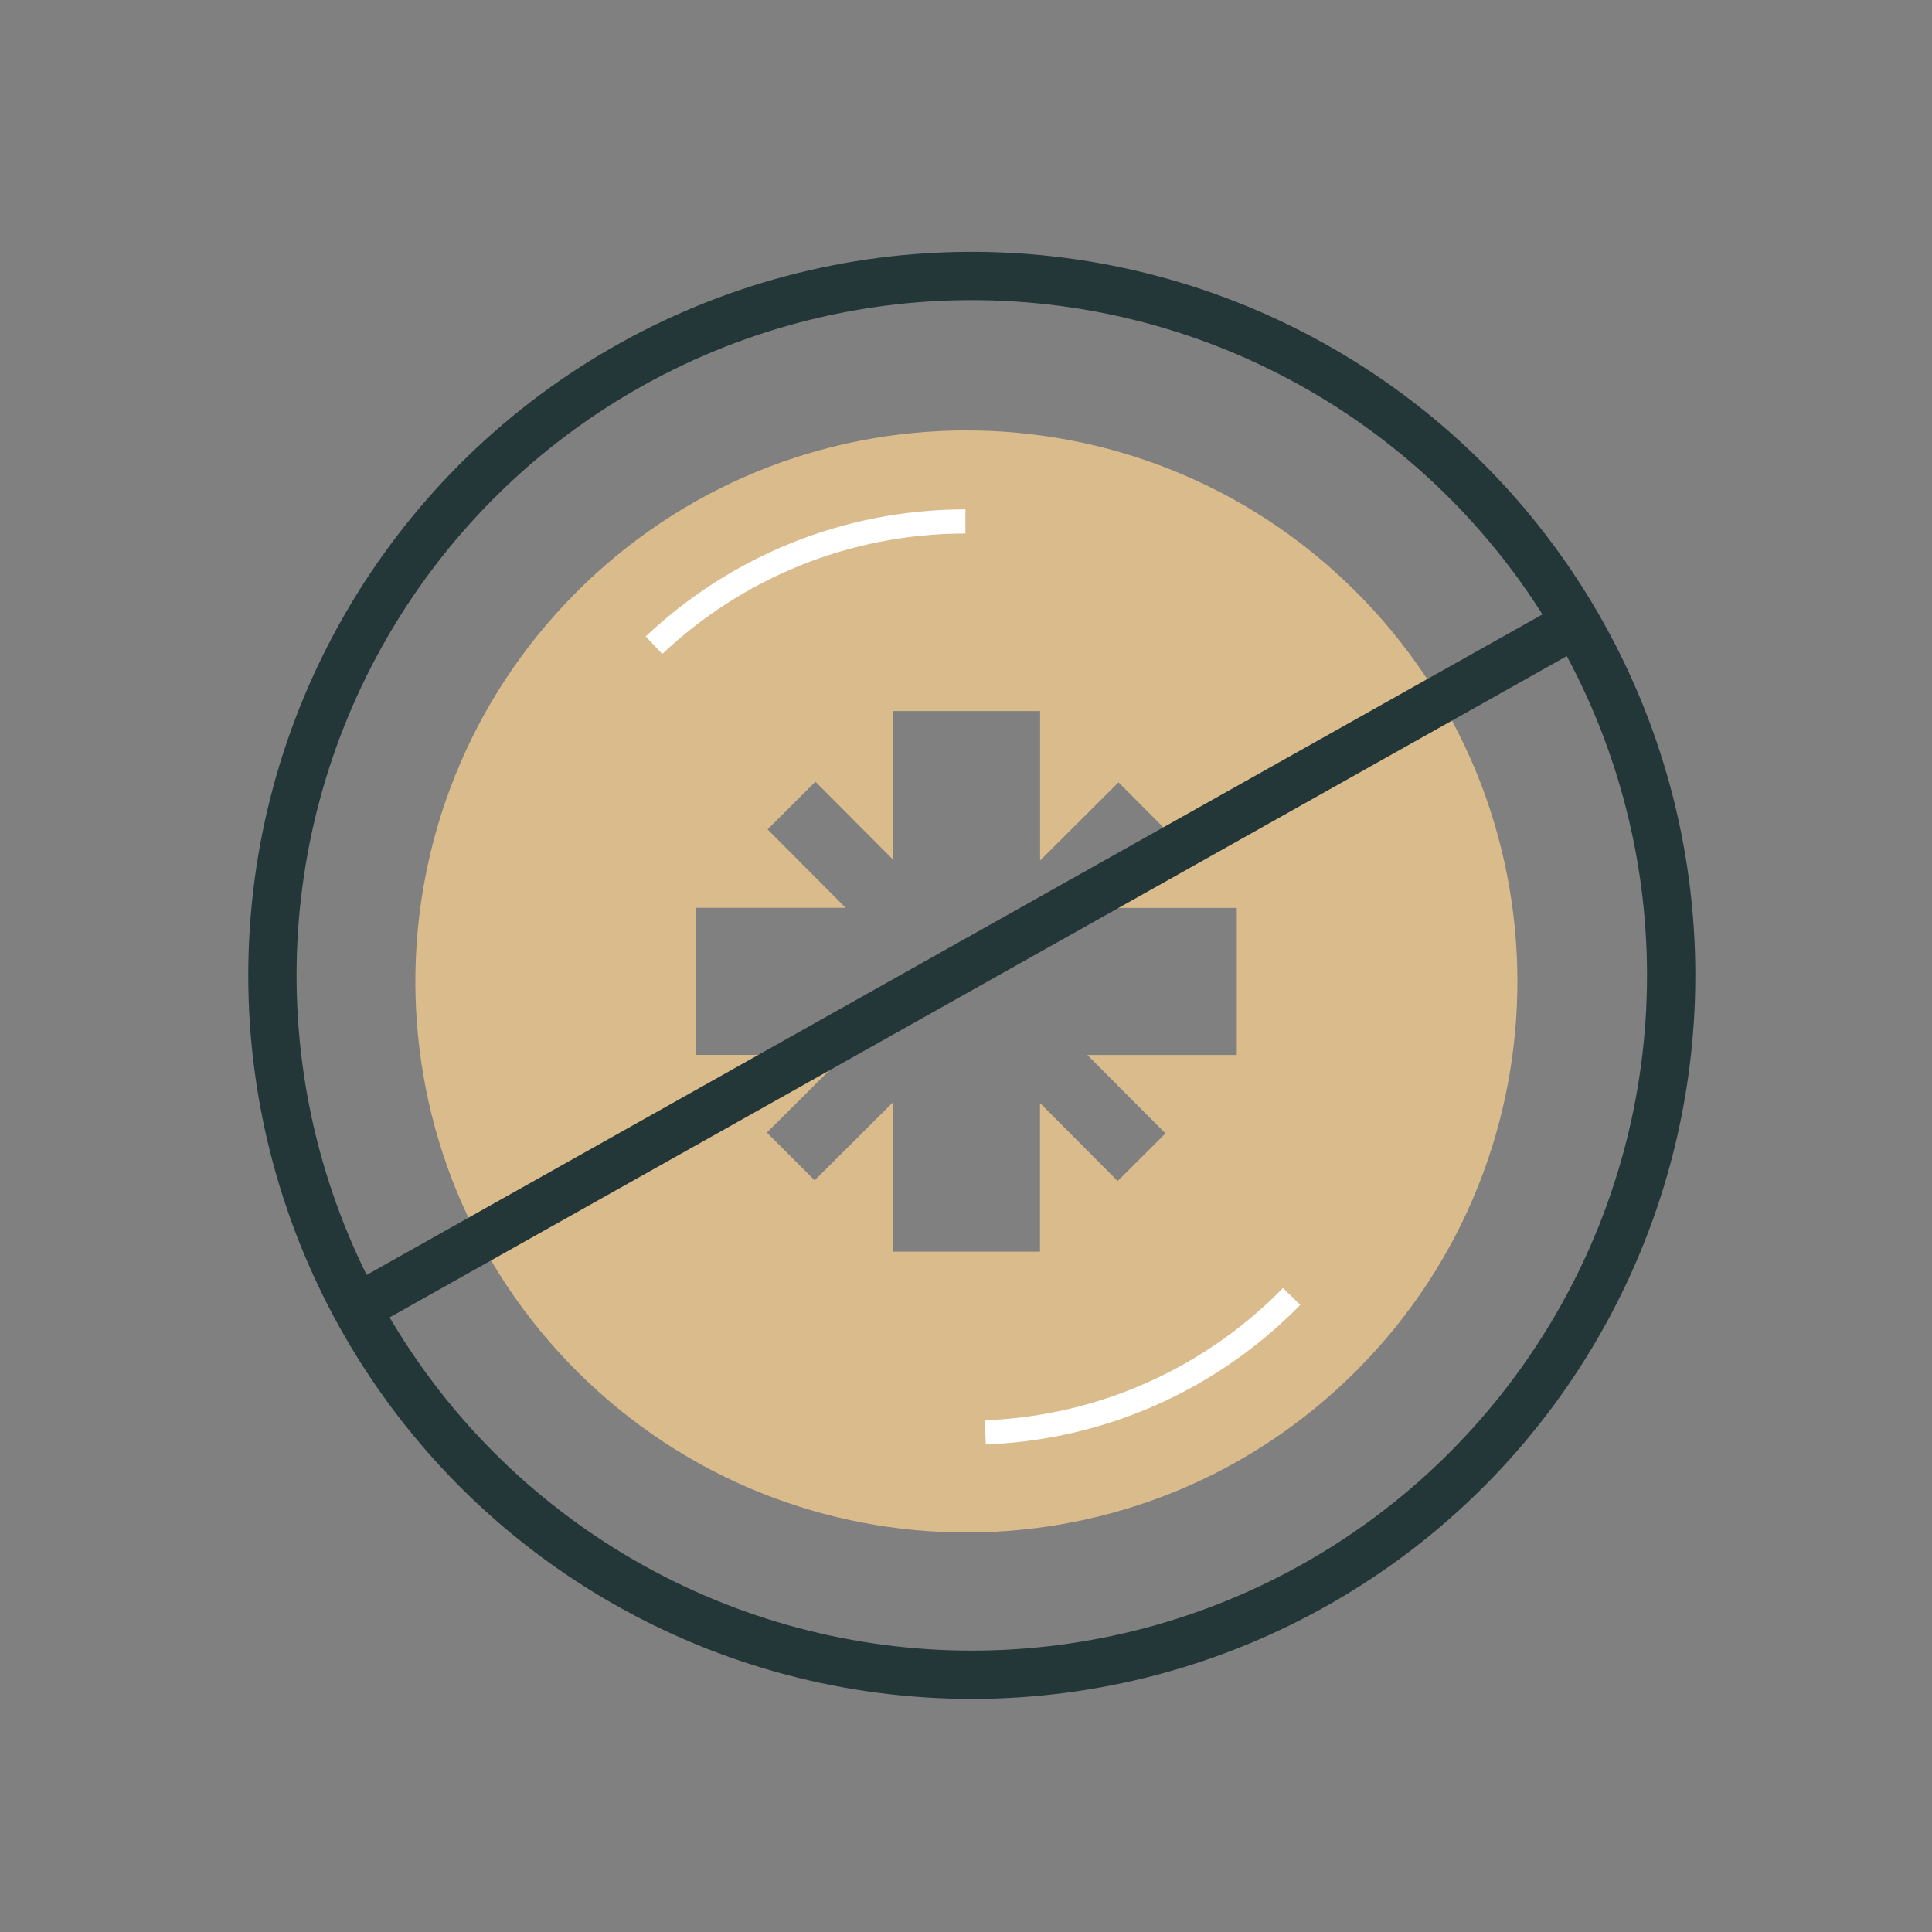
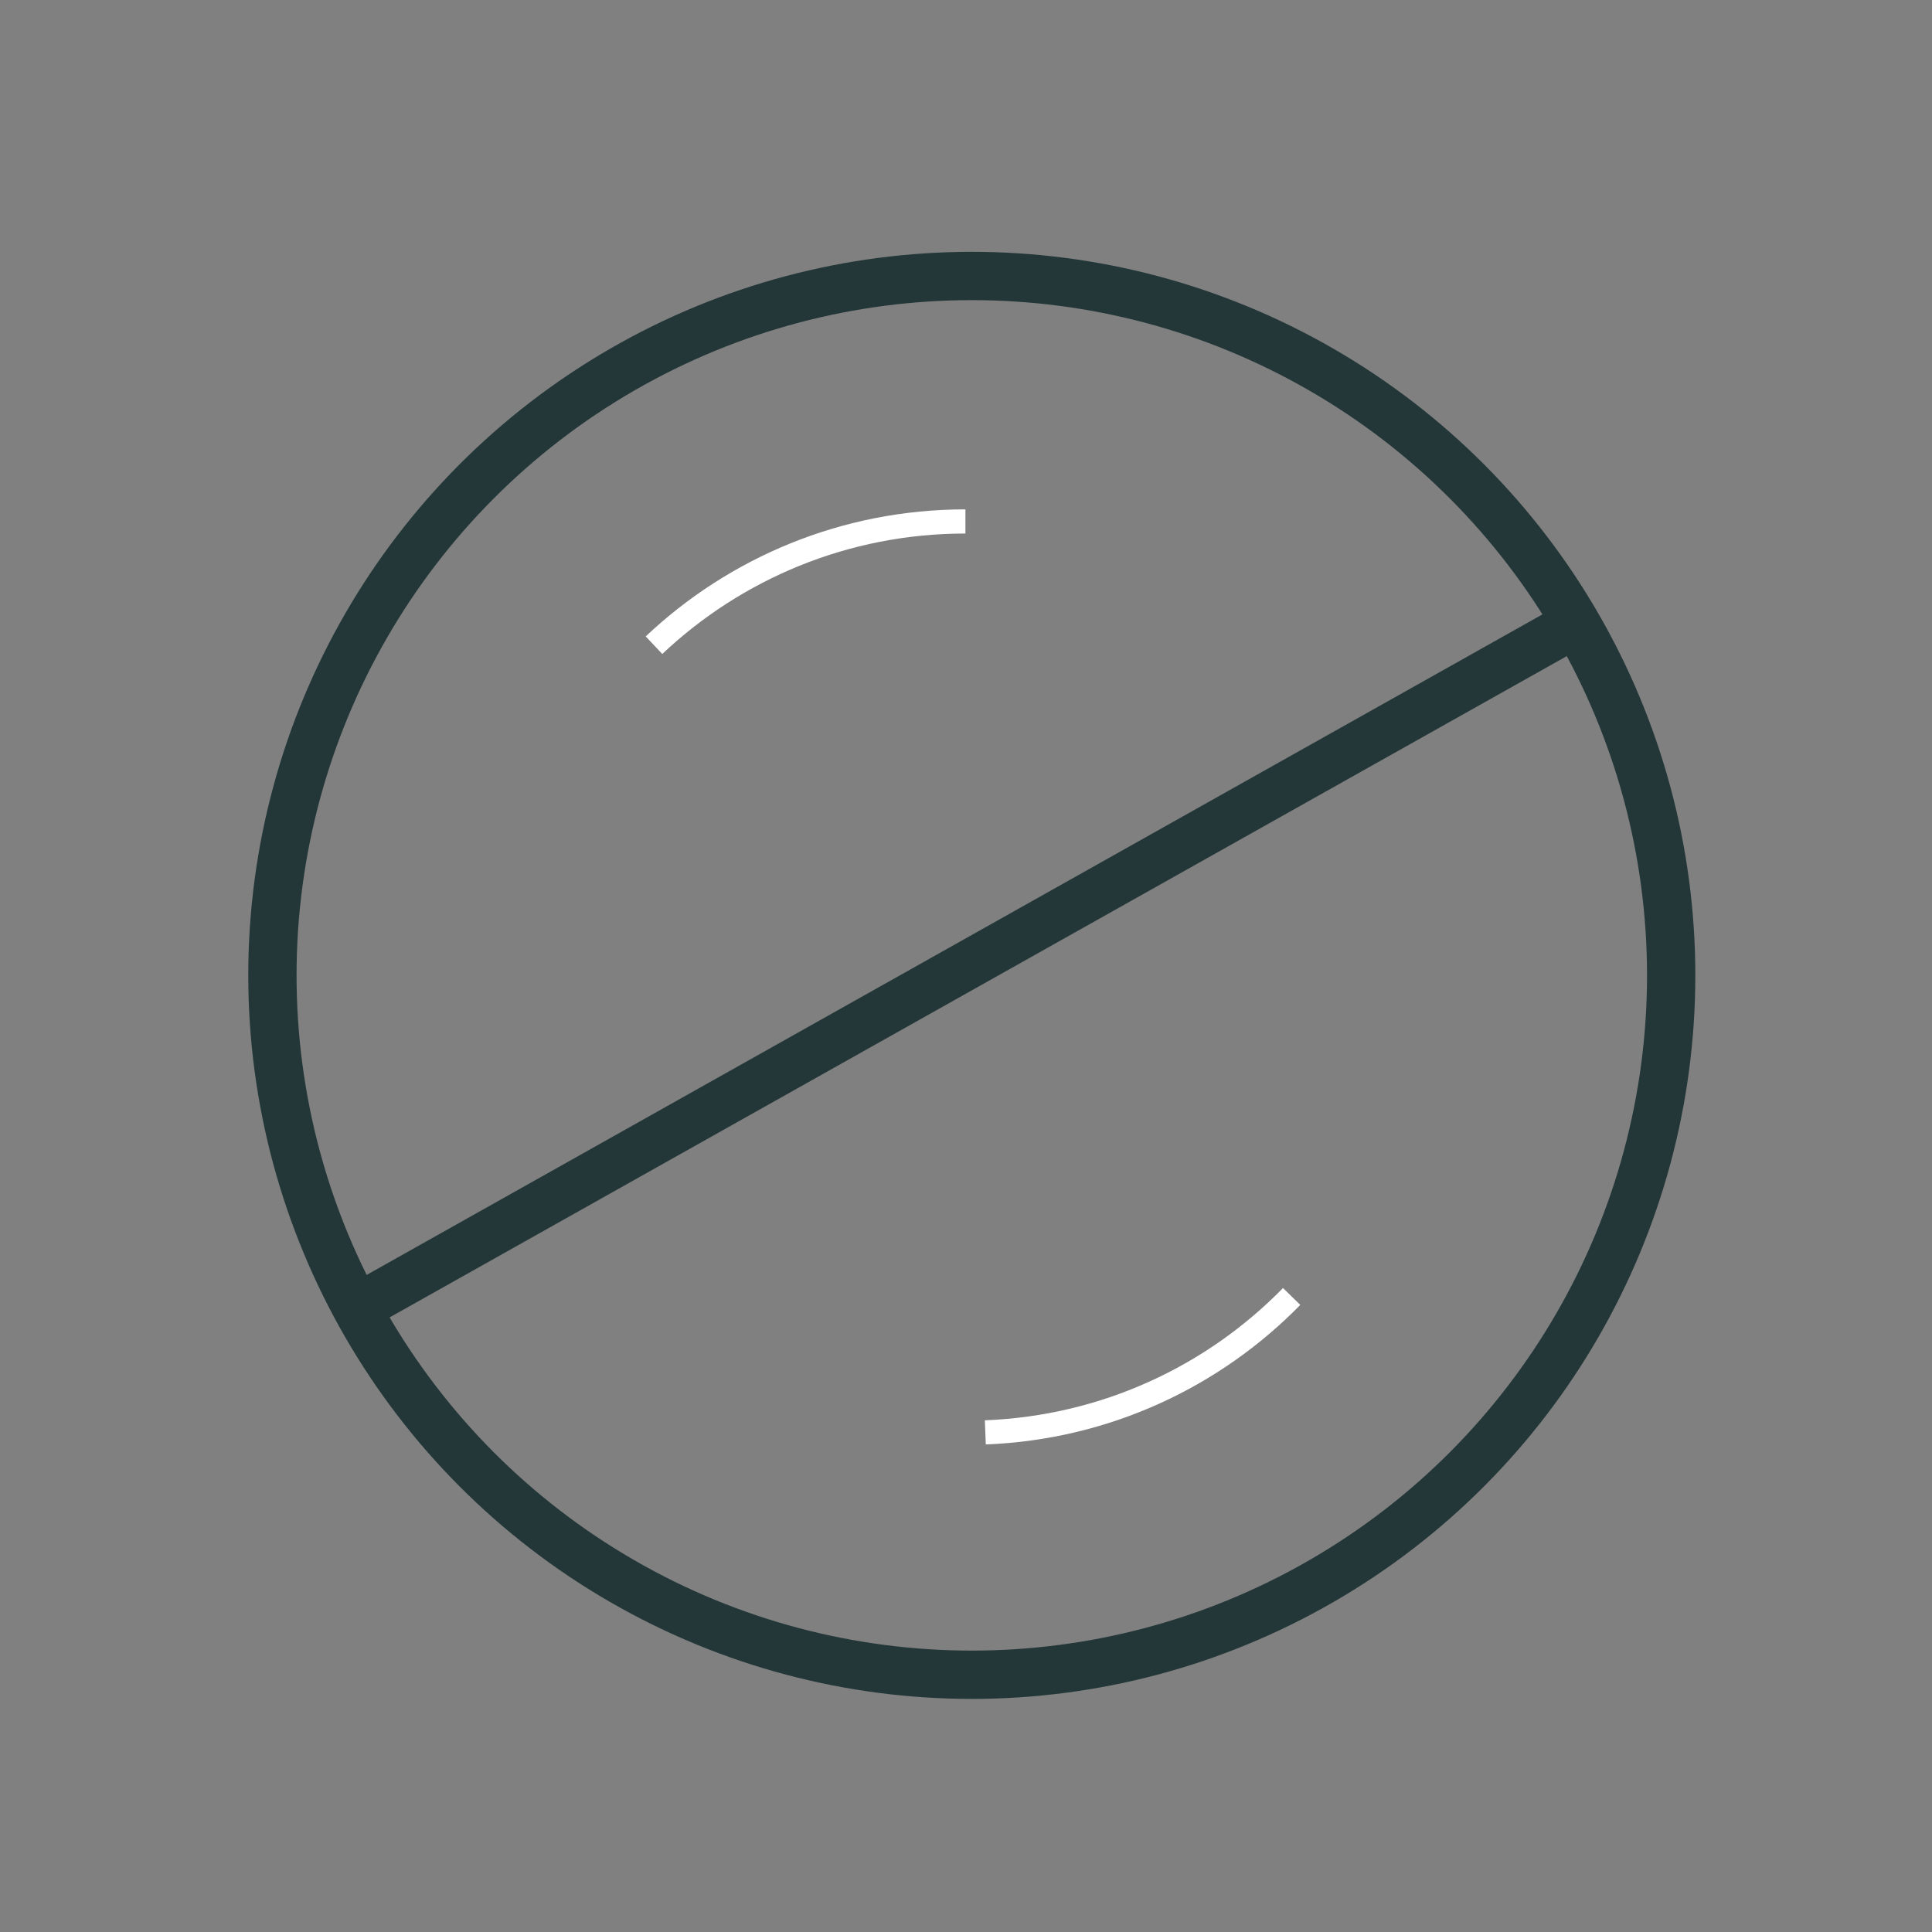
<svg xmlns="http://www.w3.org/2000/svg" id="Ebene_1" viewBox="0 0 200 200">
  <rect x="0" y="0" width="200" height="200" fill="#808080" stroke="none" />
  <defs>
    <style>.cls-1{fill:#d9bb8c;}.cls-2{stroke:#233638;stroke-linecap:round;stroke-linejoin:round;stroke-width:5px;}.cls-2,.cls-3{fill:none;}.cls-3{stroke:#fff;stroke-miterlimit:10;stroke-width:2.5px;}</style>
  </defs>
-   <path class="cls-1" d="m140.23,61.12c-22.36-22.19-58.47-22.07-80.67.29-22.19,22.36-22.07,58.47.29,80.67,22.36,22.19,58.47,22.07,80.67-.29,22.19-22.36,22.07-58.47-.29-80.67Zm-12.21,48.09h-15.46l8.09,8.12-4.95,4.93-8.04-8.08v15.39h-15.22v-15.46l-8.11,8.08-4.94-4.95,8.07-8.04h-15.38v-15.22h15.47l-8.09-8.12,4.95-4.94,8.04,8.07v-15.38h15.22v15.47l8.12-8.09,4.94,4.96-8.08,8.04h15.38v15.22Z" />
  <circle class="cls-2" cx="100.6" cy="100.97" r="72.4" />
  <line class="cls-2" x1="161.95" y1="65.19" x2="37.93" y2="134.86" />
  <path class="cls-3" d="m99.94,53.98c-12.48,0-23.83,4.87-32.24,12.81" />
  <path class="cls-3" d="m102,148.28c12.47-.49,23.62-5.8,31.71-14.07" />
</svg>